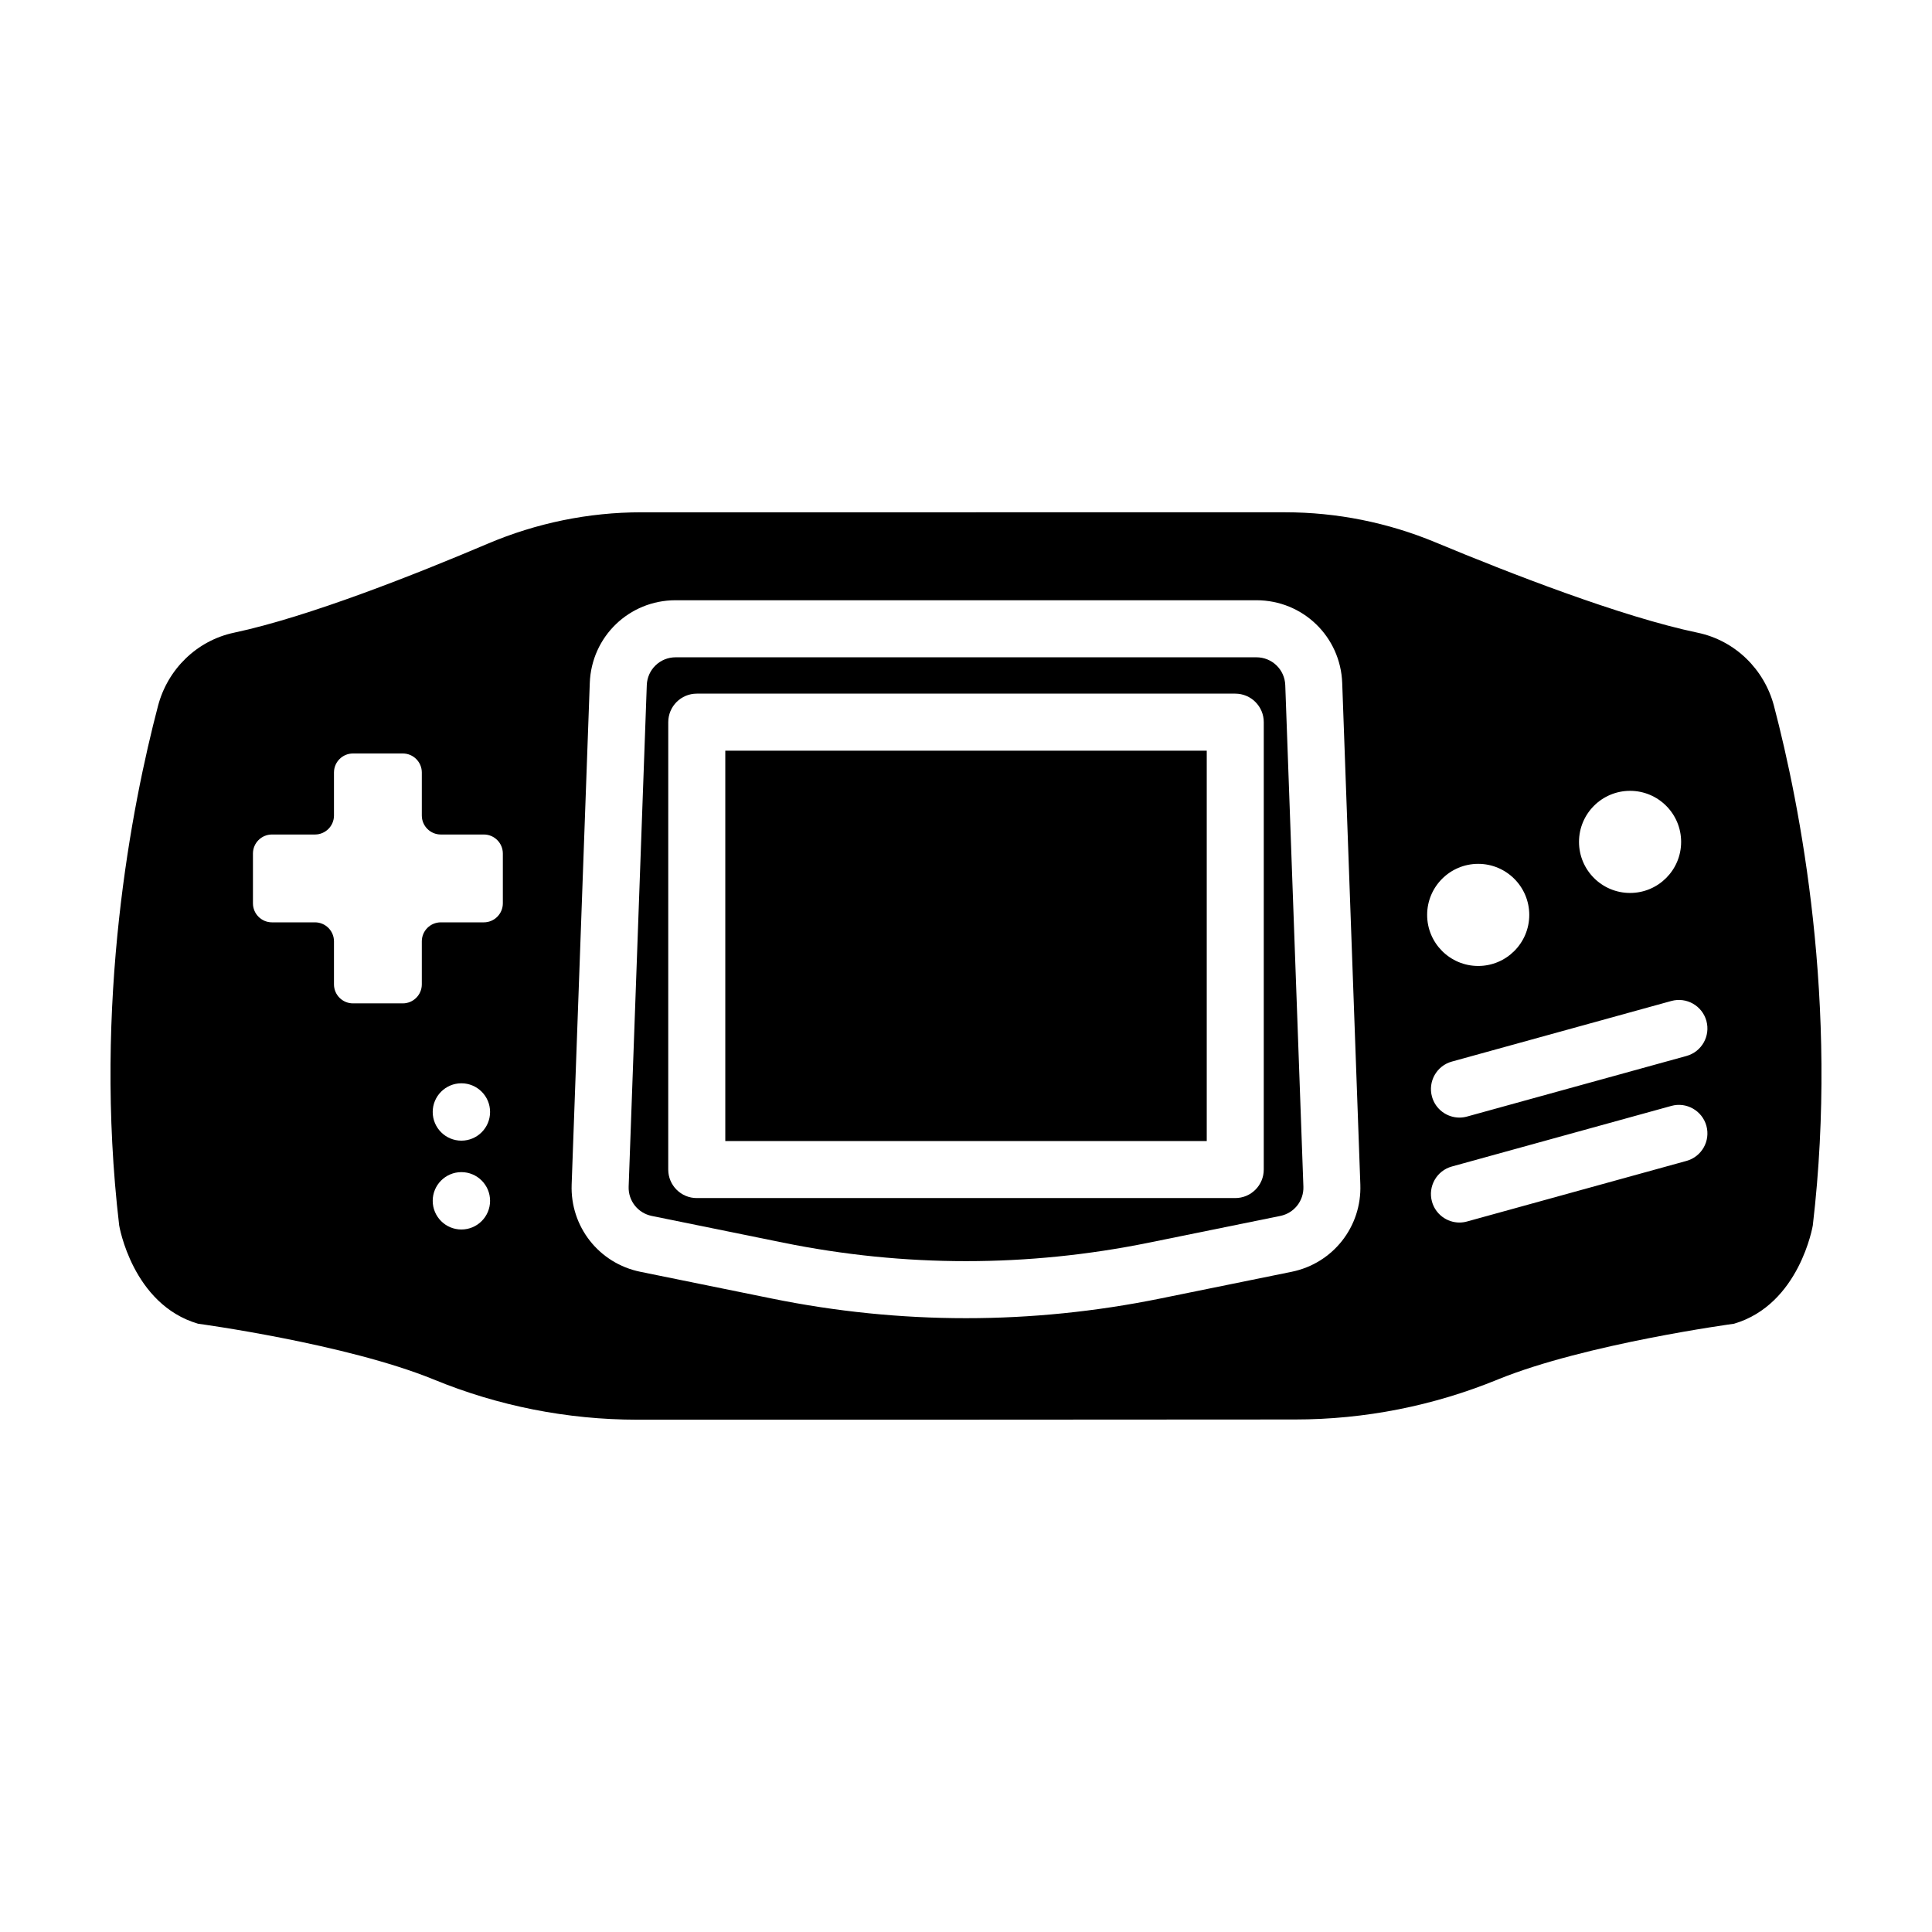
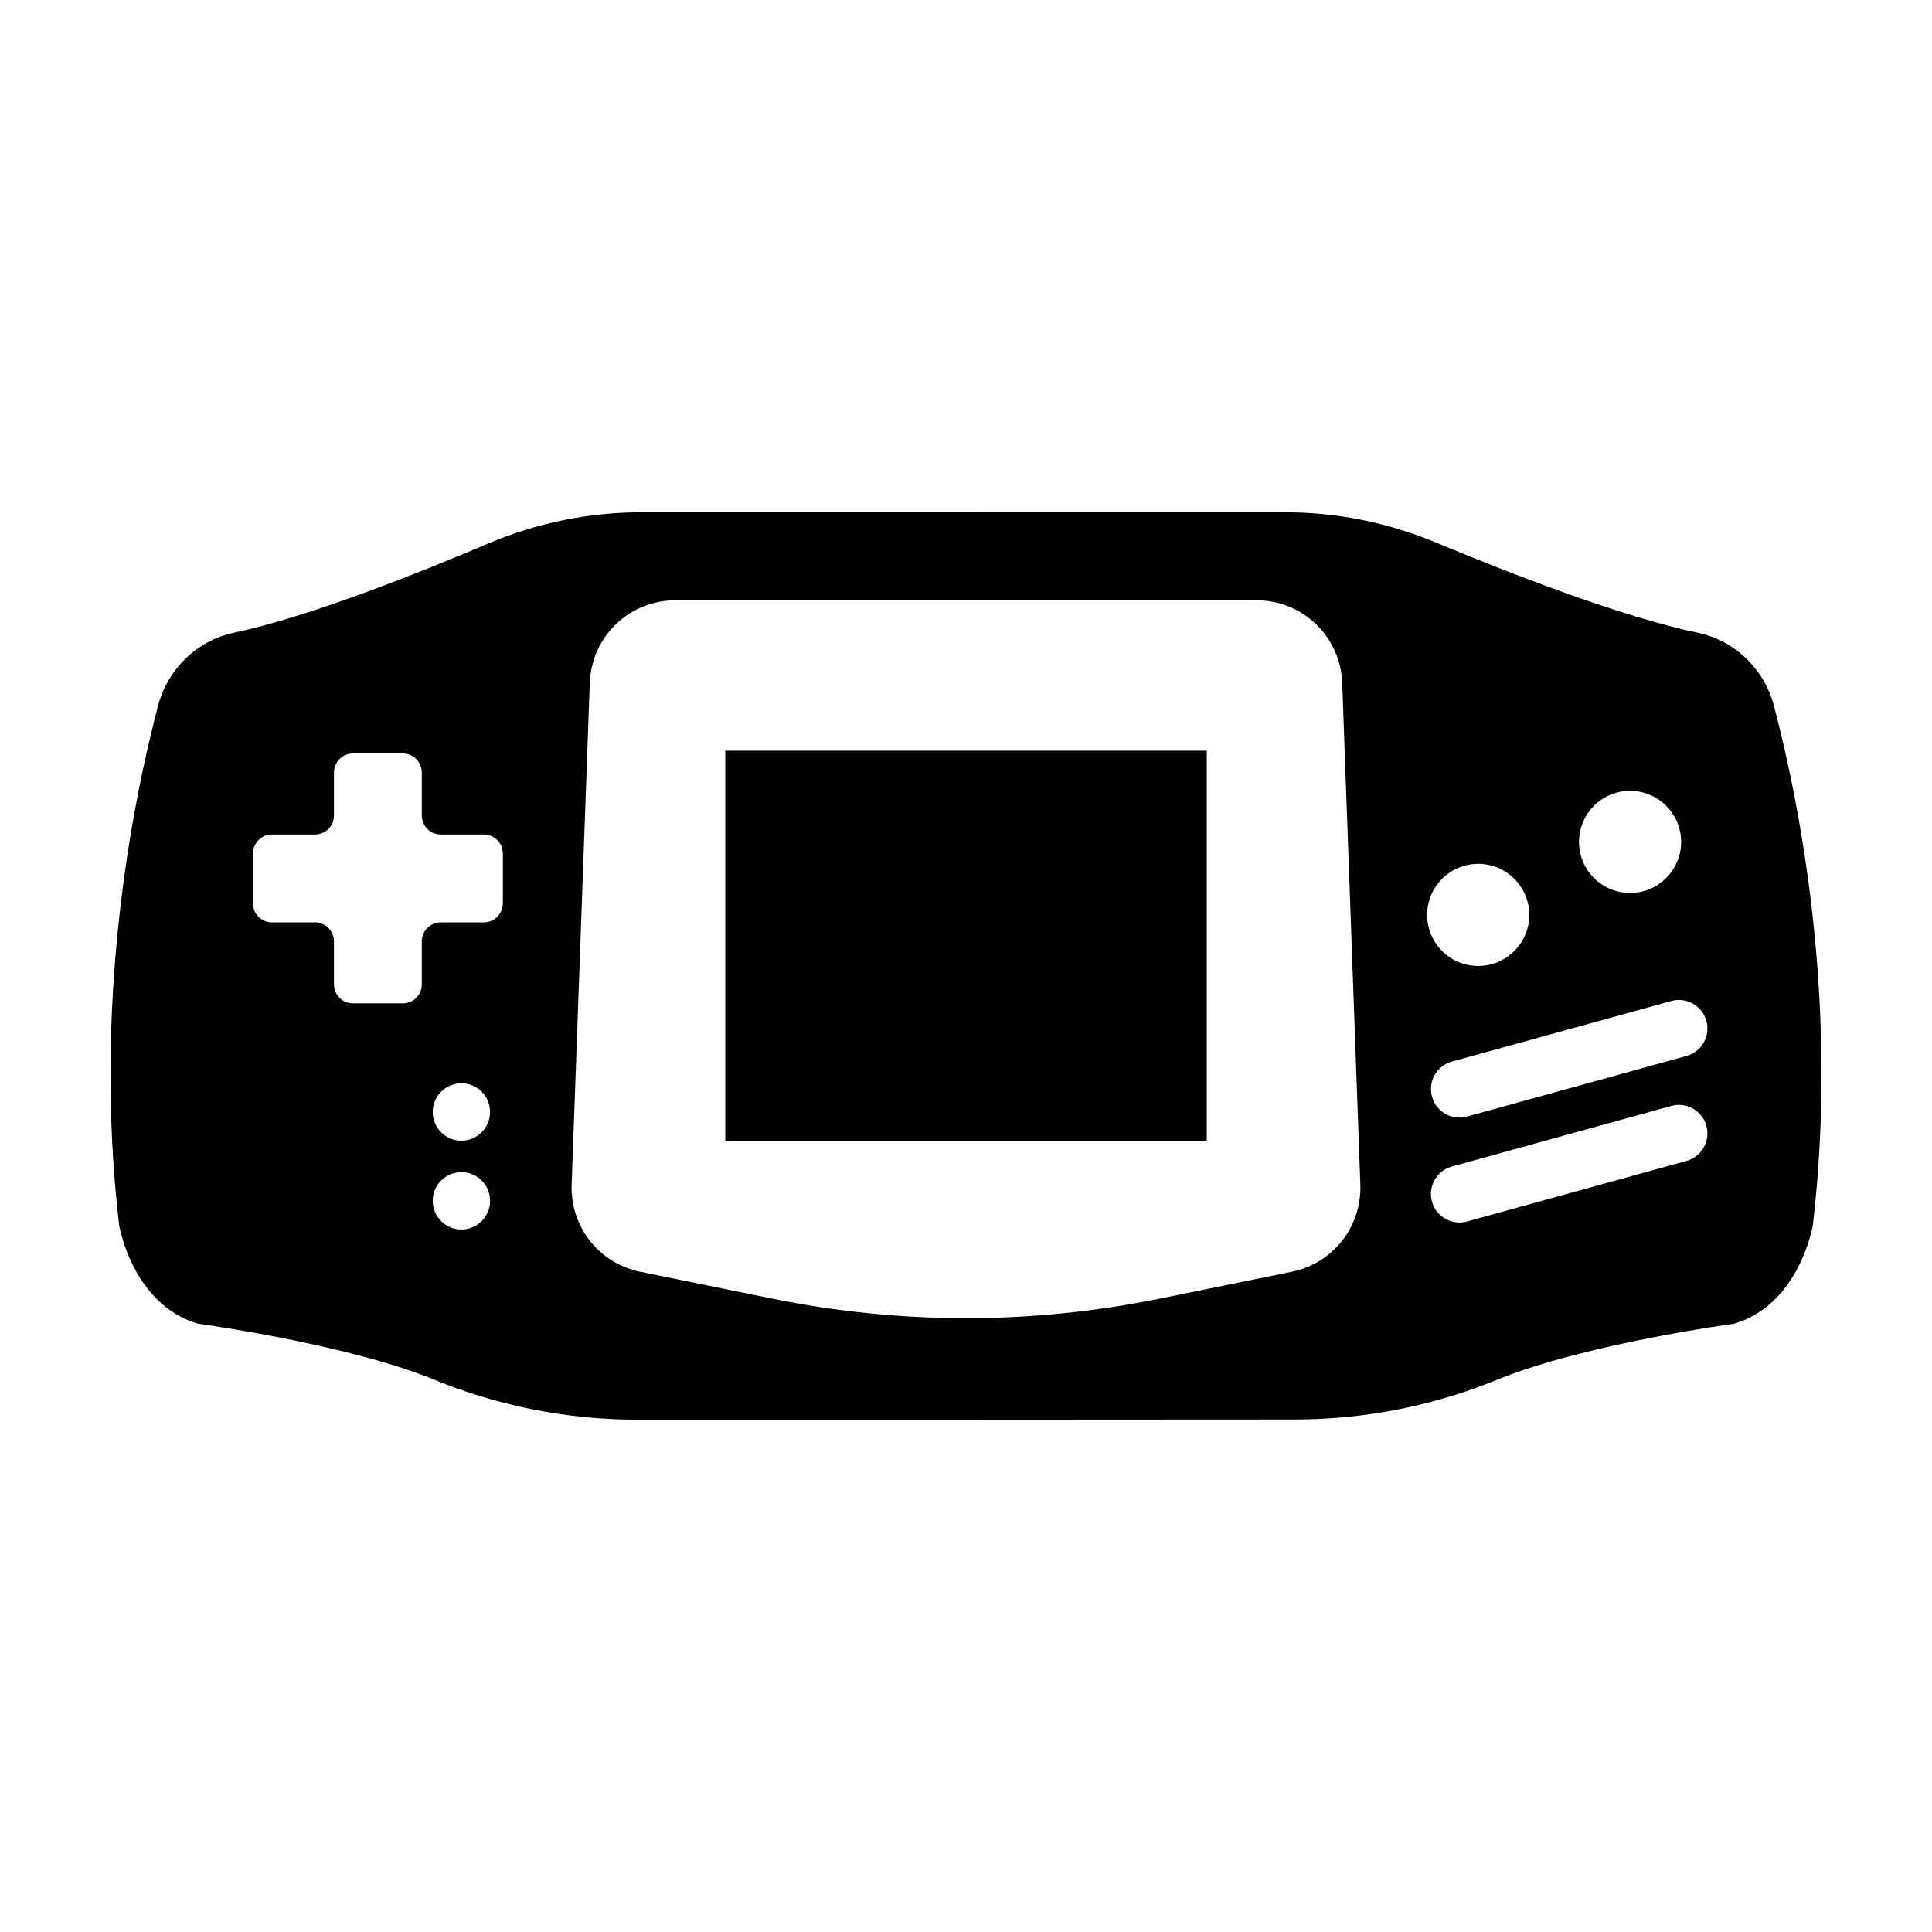
<svg xmlns="http://www.w3.org/2000/svg" fill="#000000" width="800px" height="800px" version="1.1" viewBox="144 144 512 512">
  <g>
-     <path d="m476.96 318.19h-153.91c-4.137 0-7.492 3.238-7.644 7.371l-4.805 132.9c-0.137 3.754 2.438 7.023 6.121 7.773l34.797 7.078c32.18 6.539 64.801 6.543 96.977 0l34.797-7.078c3.68-0.75 6.258-4.019 6.121-7.773l-4.805-132.9c-0.156-4.133-3.512-7.371-7.644-7.371zm1.949 135.75c0 4.176-3.379 7.559-7.559 7.559h-142.7c-4.176 0-7.559-3.379-7.559-7.559l0.004-118.56c0-4.176 3.379-7.559 7.559-7.559h142.7c4.176 0 7.559 3.379 7.559 7.559z" />
    <path d="m336.21 342.94h127.59v103.45h-127.59z" />
    <path d="m614.13 331.1c-2.559-9.758-10.348-17.359-20.223-19.422-20.324-4.242-50.25-15.934-69.43-23.926-12.664-5.273-26.215-7.992-39.934-7.992l-170.57 0.004c-14.012 0-27.844 2.852-40.738 8.332-18.75 7.969-47.453 19.383-67.219 23.574-9.844 2.086-17.59 9.668-20.141 19.402-6.891 26.262-17.242 78.629-10.289 137.68 0 0 3.477 20.922 20.879 26.043 0 0 39.238 5.297 62.438 14.766 17.109 7.043 35.43 10.664 53.934 10.672 37.938 0 136.39 0 174.33-0.055 18.496 0 36.809-3.621 53.906-10.66 23.219-9.422 62.457-14.715 62.457-14.715 17.402-5.117 20.879-26.043 20.879-26.043 6.949-59.035-3.391-111.39-10.281-137.66zm-38.145 22.48c7.465 0 13.531 6.062 13.531 13.531 0 7.473-6.062 13.531-13.531 13.531-7.473 0-13.531-6.062-13.531-13.531s6.066-13.531 13.531-13.531zm-309.71 116.25c-4.195 0-7.602-3.406-7.602-7.602s3.406-7.602 7.602-7.602c4.195 0 7.602 3.406 7.602 7.602s-3.406 7.602-7.602 7.602zm0-23.543c-4.195 0-7.602-3.406-7.602-7.602 0-4.195 3.406-7.602 7.602-7.602 4.195 0 7.602 3.406 7.602 7.602 0 4.195-3.406 7.602-7.602 7.602zm10.984-62.895c0 2.781-2.258 5.039-5.039 5.039h-11.395c-2.781 0-5.039 2.258-5.039 5.039v11.395c0 2.781-2.258 5.039-5.039 5.039h-13.199c-2.781 0-5.039-2.258-5.039-5.039v-11.395c0-2.781-2.258-5.039-5.039-5.039h-11.395c-2.781 0-5.039-2.258-5.039-5.039v-13.199c0-2.781 2.258-5.039 5.039-5.039h11.395c2.781 0 5.039-2.258 5.039-5.039v-11.395c0-2.781 2.258-5.039 5.039-5.039h13.199c2.781 0 5.039 2.258 5.039 5.039v11.395c0 2.781 2.258 5.039 5.039 5.039h11.395c2.781 0 5.039 2.258 5.039 5.039zm209.04 97.648-34.797 7.078c-17.09 3.477-34.293 5.215-51.5 5.215s-34.414-1.738-51.5-5.215l-34.797-7.078c-10.953-2.227-18.617-11.957-18.211-23.129l4.805-132.9c0.441-12.305 10.434-21.941 22.746-21.941h153.91c12.312 0 22.305 9.637 22.746 21.941l4.805 132.9c0.402 11.172-7.254 20.902-18.211 23.129zm49.441-108.11c7.465 0 13.531 6.062 13.531 13.531 0 7.465-6.062 13.531-13.531 13.531-7.465 0-13.531-6.062-13.531-13.531s6.062-13.531 13.531-13.531zm55.199 78.723-58.156 16.055c-0.672 0.188-1.352 0.277-2.016 0.277-3.316 0-6.352-2.203-7.281-5.551-1.113-4.019 1.25-8.188 5.273-9.297l58.156-16.055c4.004-1.125 8.184 1.254 9.297 5.273 1.113 4.019-1.25 8.188-5.273 9.297zm0.004-27.812-58.156 16.055c-0.676 0.188-1.352 0.277-2.016 0.277-3.316 0-6.352-2.195-7.281-5.547-1.113-4.027 1.25-8.188 5.269-9.297l58.156-16.055c4.019-1.113 8.188 1.25 9.297 5.269 1.109 4.023-1.25 8.191-5.269 9.297z" />
  </g>
</svg>